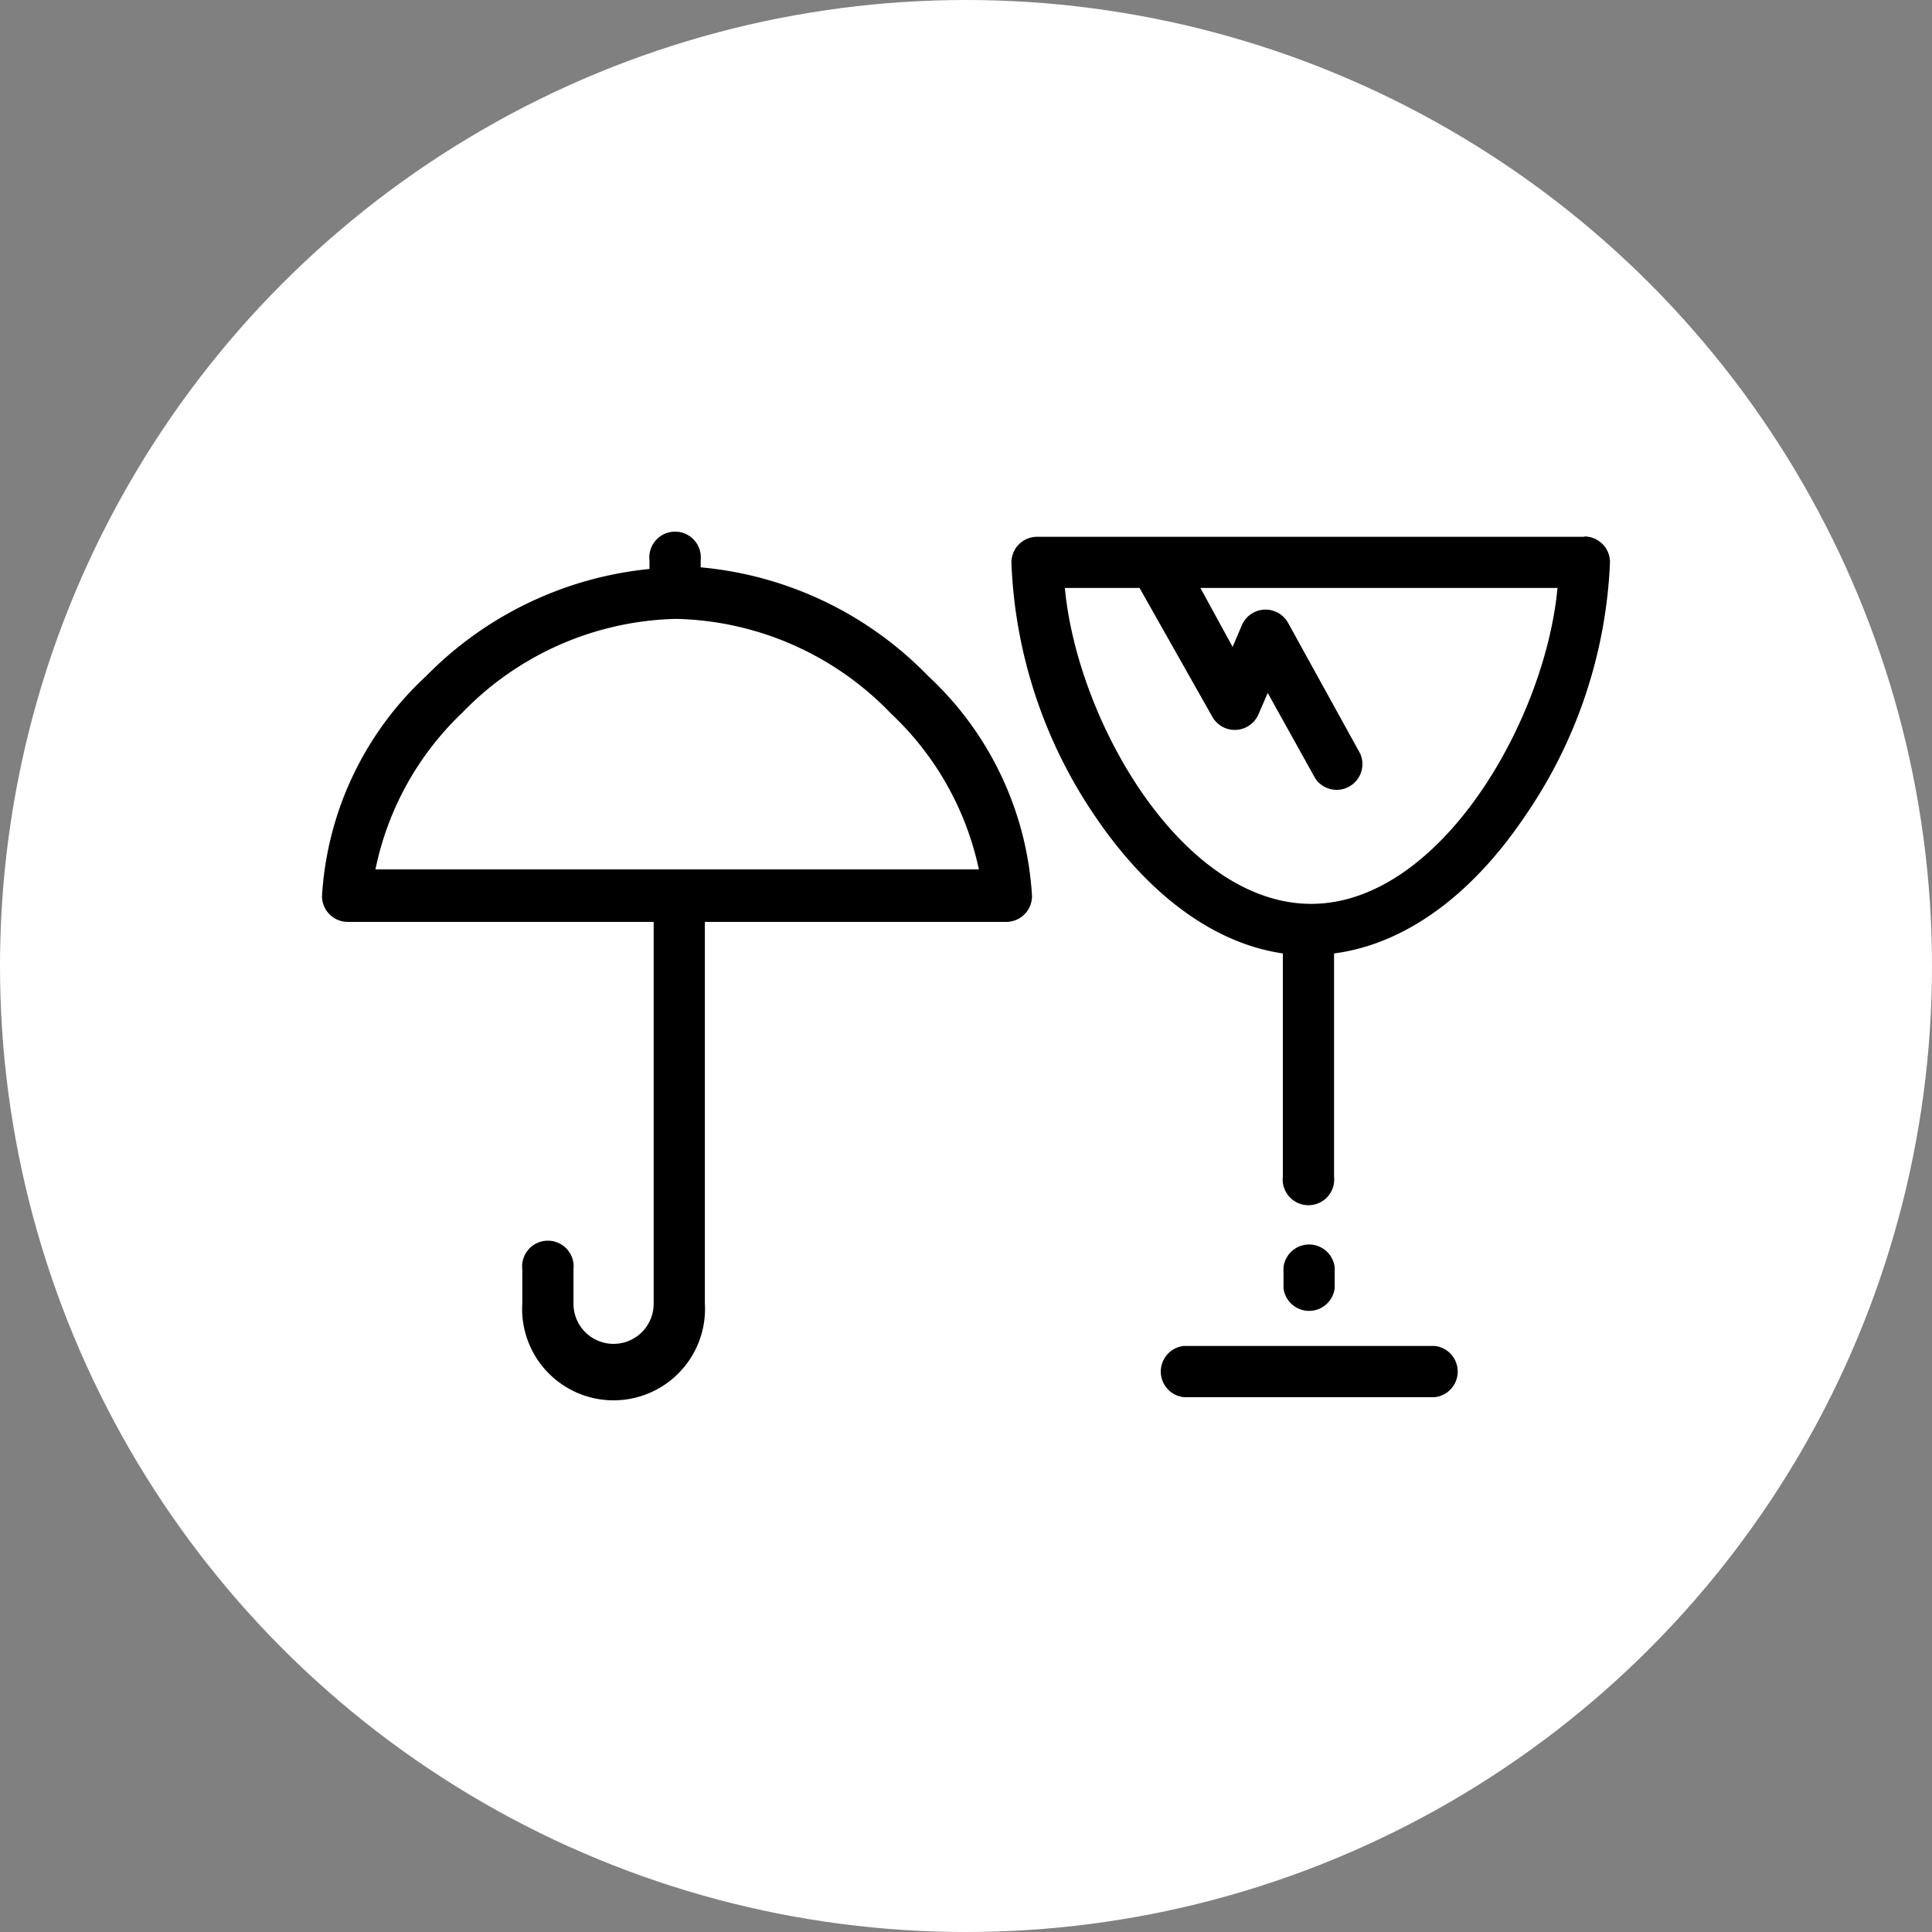
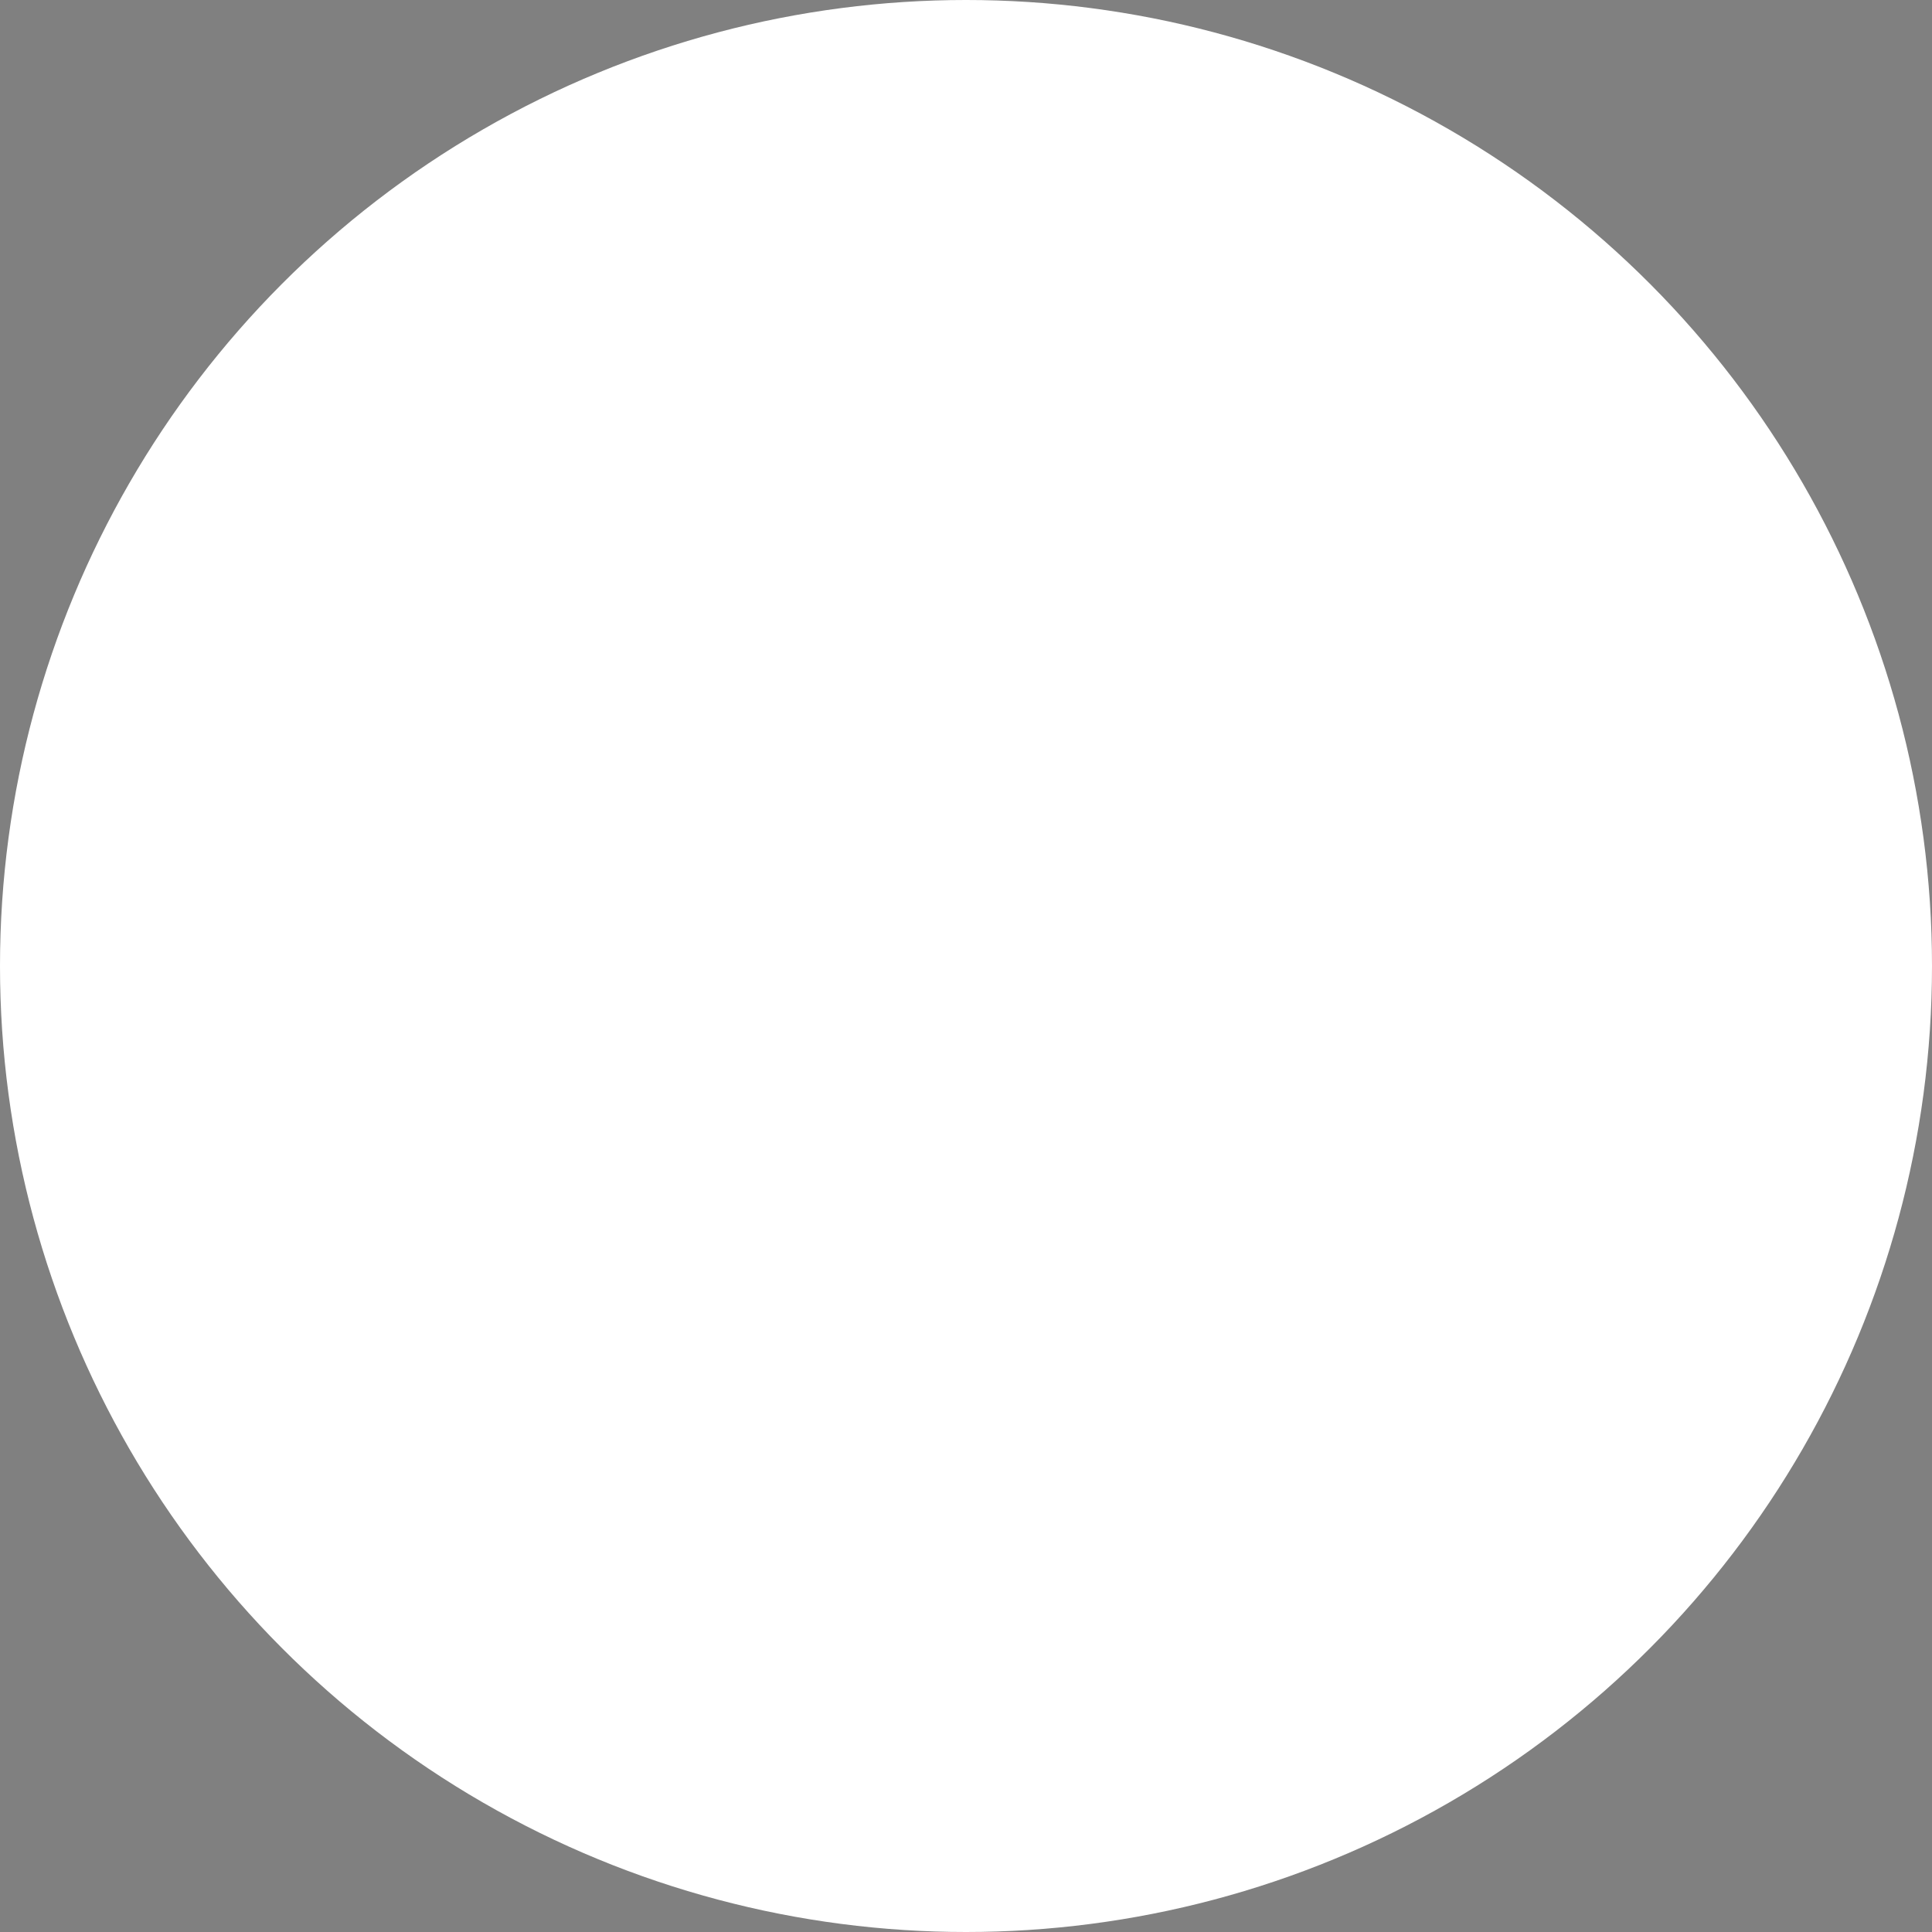
<svg xmlns="http://www.w3.org/2000/svg" viewBox="0 0 60 60" width="60" height="60">
  <rect x="0" y="0" width="60" height="60" fill="#808080" stroke="none" />
  <circle cx="30" cy="30" r="30" fill="#fff" />
-   <path d="M40.72 28.07c-4 0-7.26-5.65-7.65-9.81h2.32l2.26 4a.8.8 0 0 0 1.43-.07l.29-.67 1.48 2.66a.8.8 0 0 0 1.39-.78L40 19.34a.8.8 0 0 0-1.43.07l-.29.68-1-1.83h11.09c-.39 4.16-3.67 9.81-7.65 9.81zm8.49-11.4h-17a.8.8 0 0 0-.8.8 15 15 0 0 0 2.62 7.91c1.66 2.44 3.69 3.92 5.81 4.23v6.93a.8.8 0 1 0 1.59 0v-6.93c2.16-.28 4.24-1.76 5.92-4.25a15 15 0 0 0 2.65-7.9.8.8 0 0 0-.8-.8zM41.45 40v-.64a.8.8 0 0 0-1.59 0V40a.8.8 0 0 0 1.59 0zm3.11 1.8h-7.8a.8.8 0 0 0 0 1.59h7.8a.8.8 0 0 0 0-1.59zM11.66 27a9.28 9.28 0 0 1 2.7-4.87A9.53 9.53 0 0 1 21 19.22a9.53 9.53 0 0 1 6.67 2.94A9.28 9.28 0 0 1 30.4 27zm10.1-9.38v-.22a.8.8 0 1 0-1.59 0v.27A11.28 11.28 0 0 0 13.23 21 10.12 10.12 0 0 0 10 27.83a.8.8 0 0 0 .8.8h9.5v11.86a1.24 1.24 0 0 1-2.49 0v-1.07a.8.8 0 1 0-1.59 0v1.06a2.84 2.84 0 1 0 5.67 0V28.63h9.36a.8.8 0 0 0 .8-.8A10.12 10.12 0 0 0 28.83 21a11.25 11.25 0 0 0-7.06-3.38z" />
</svg>